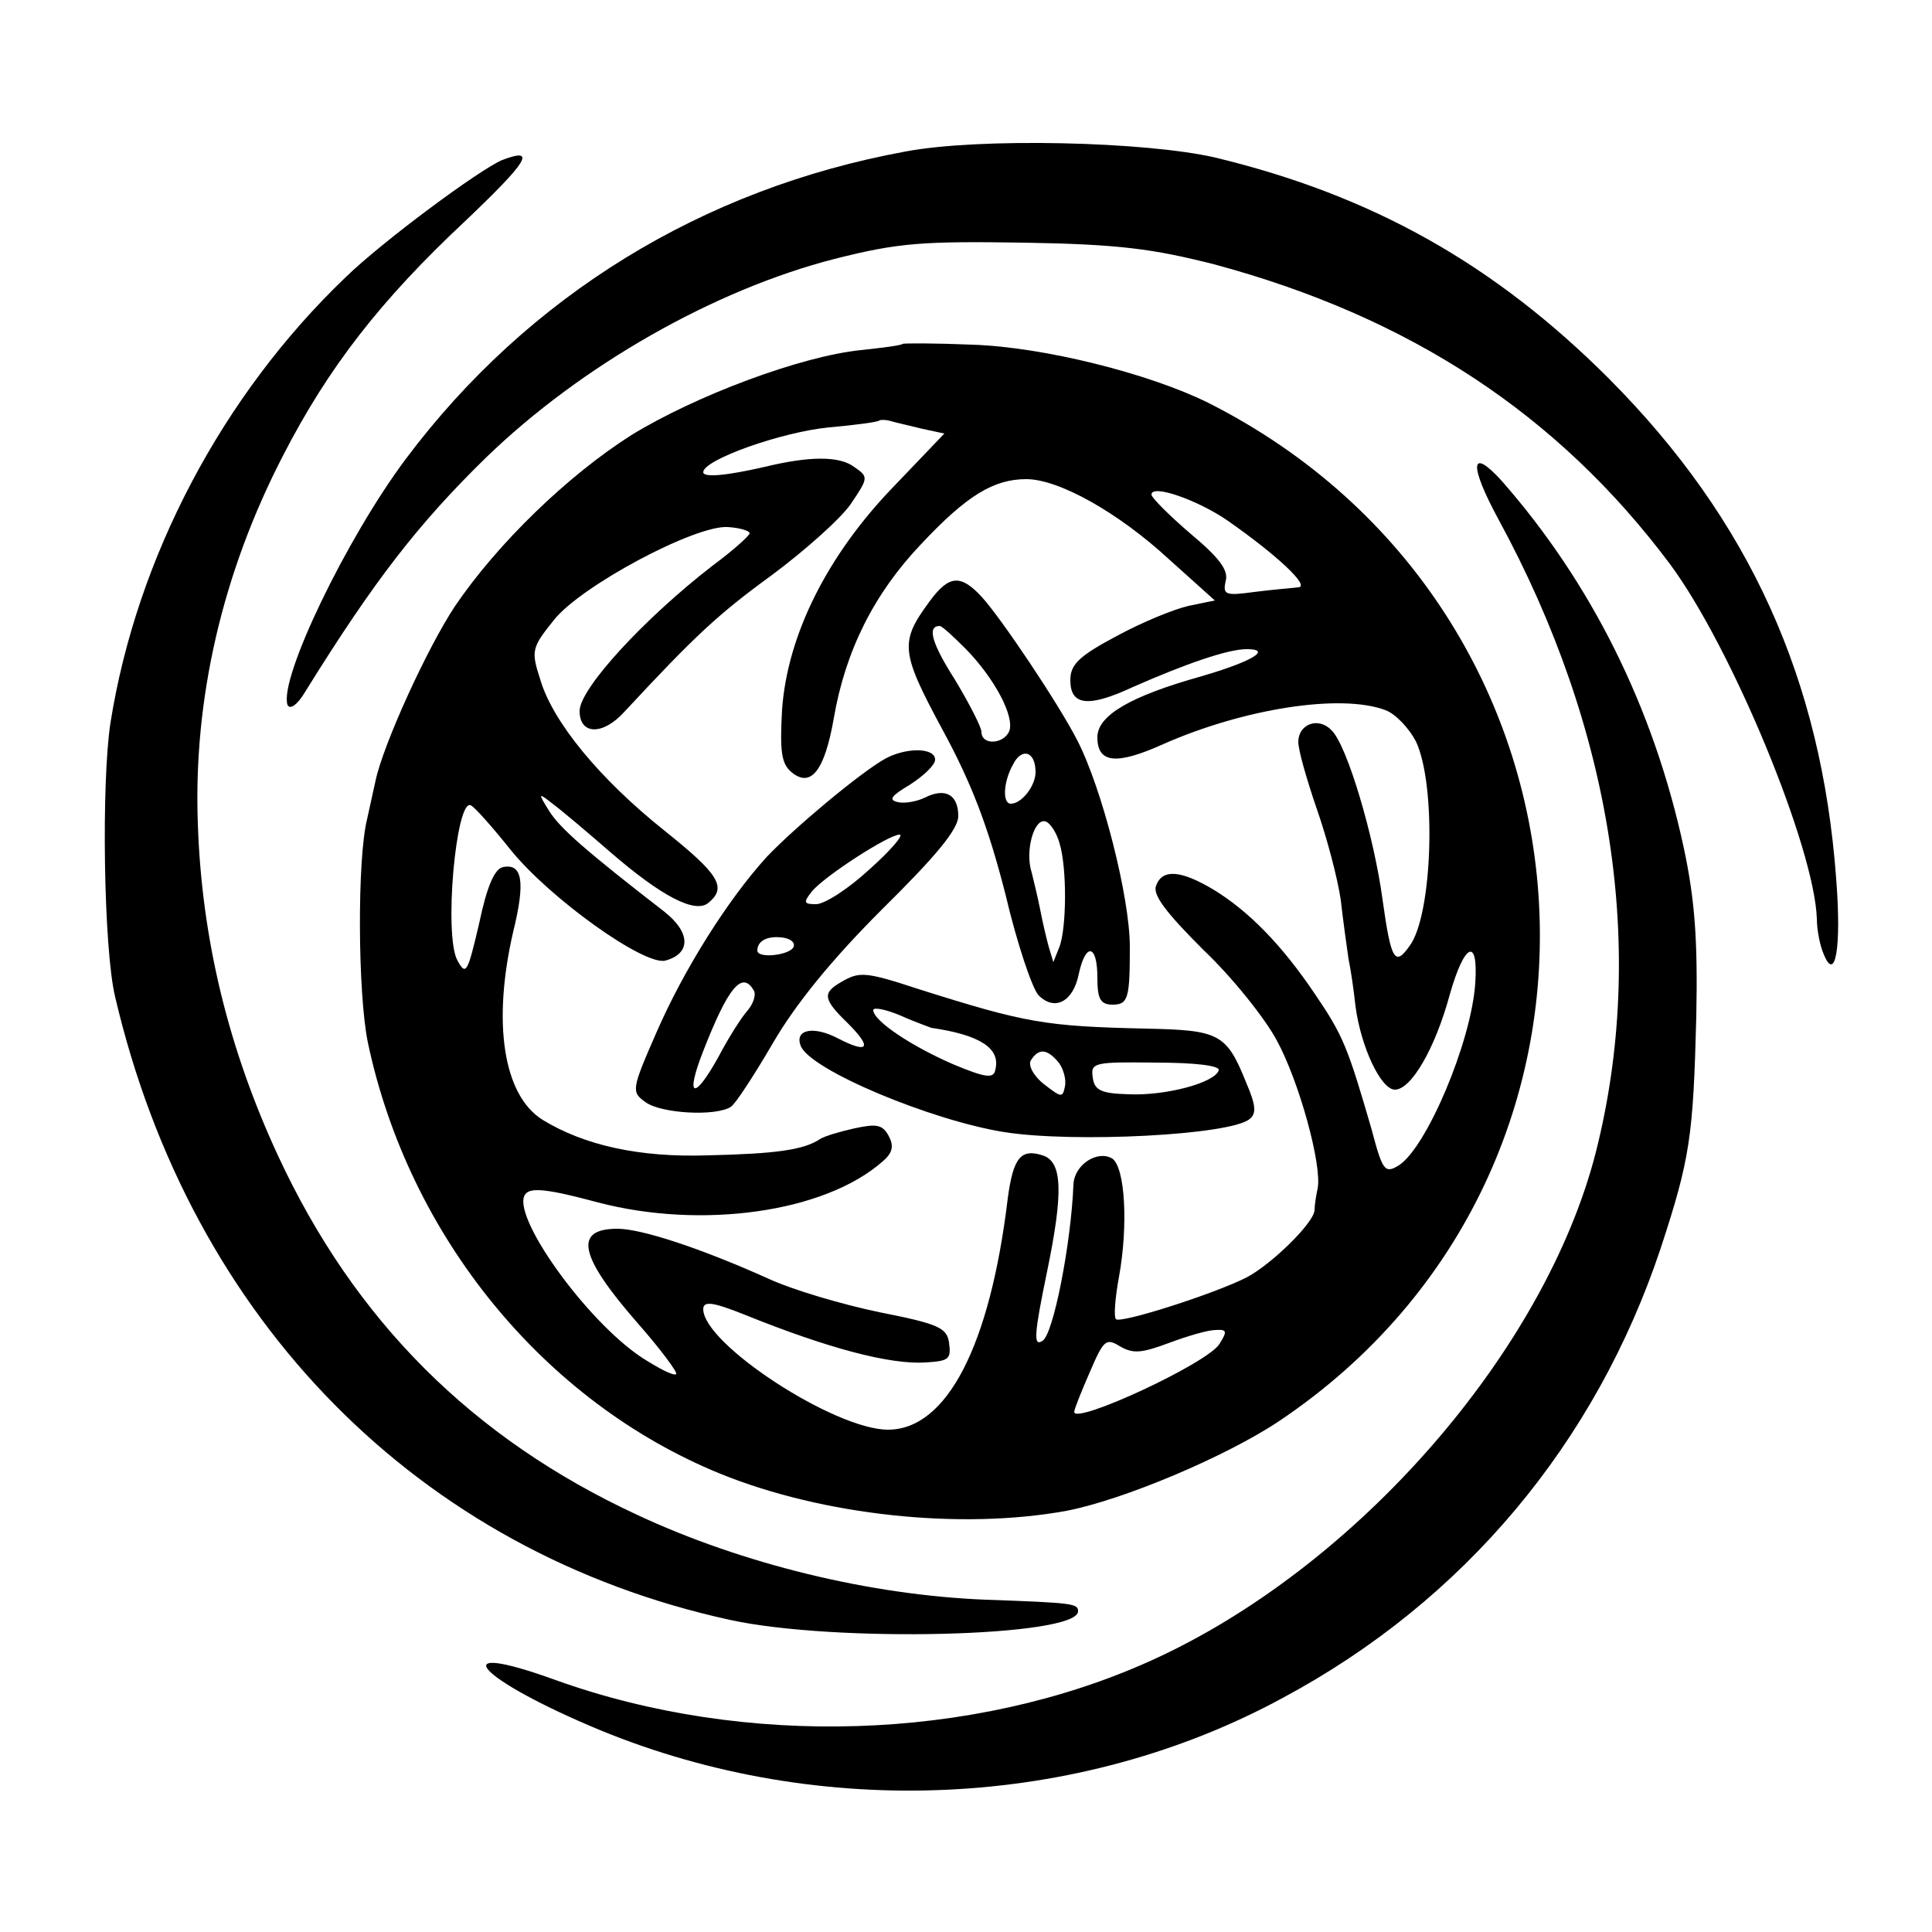
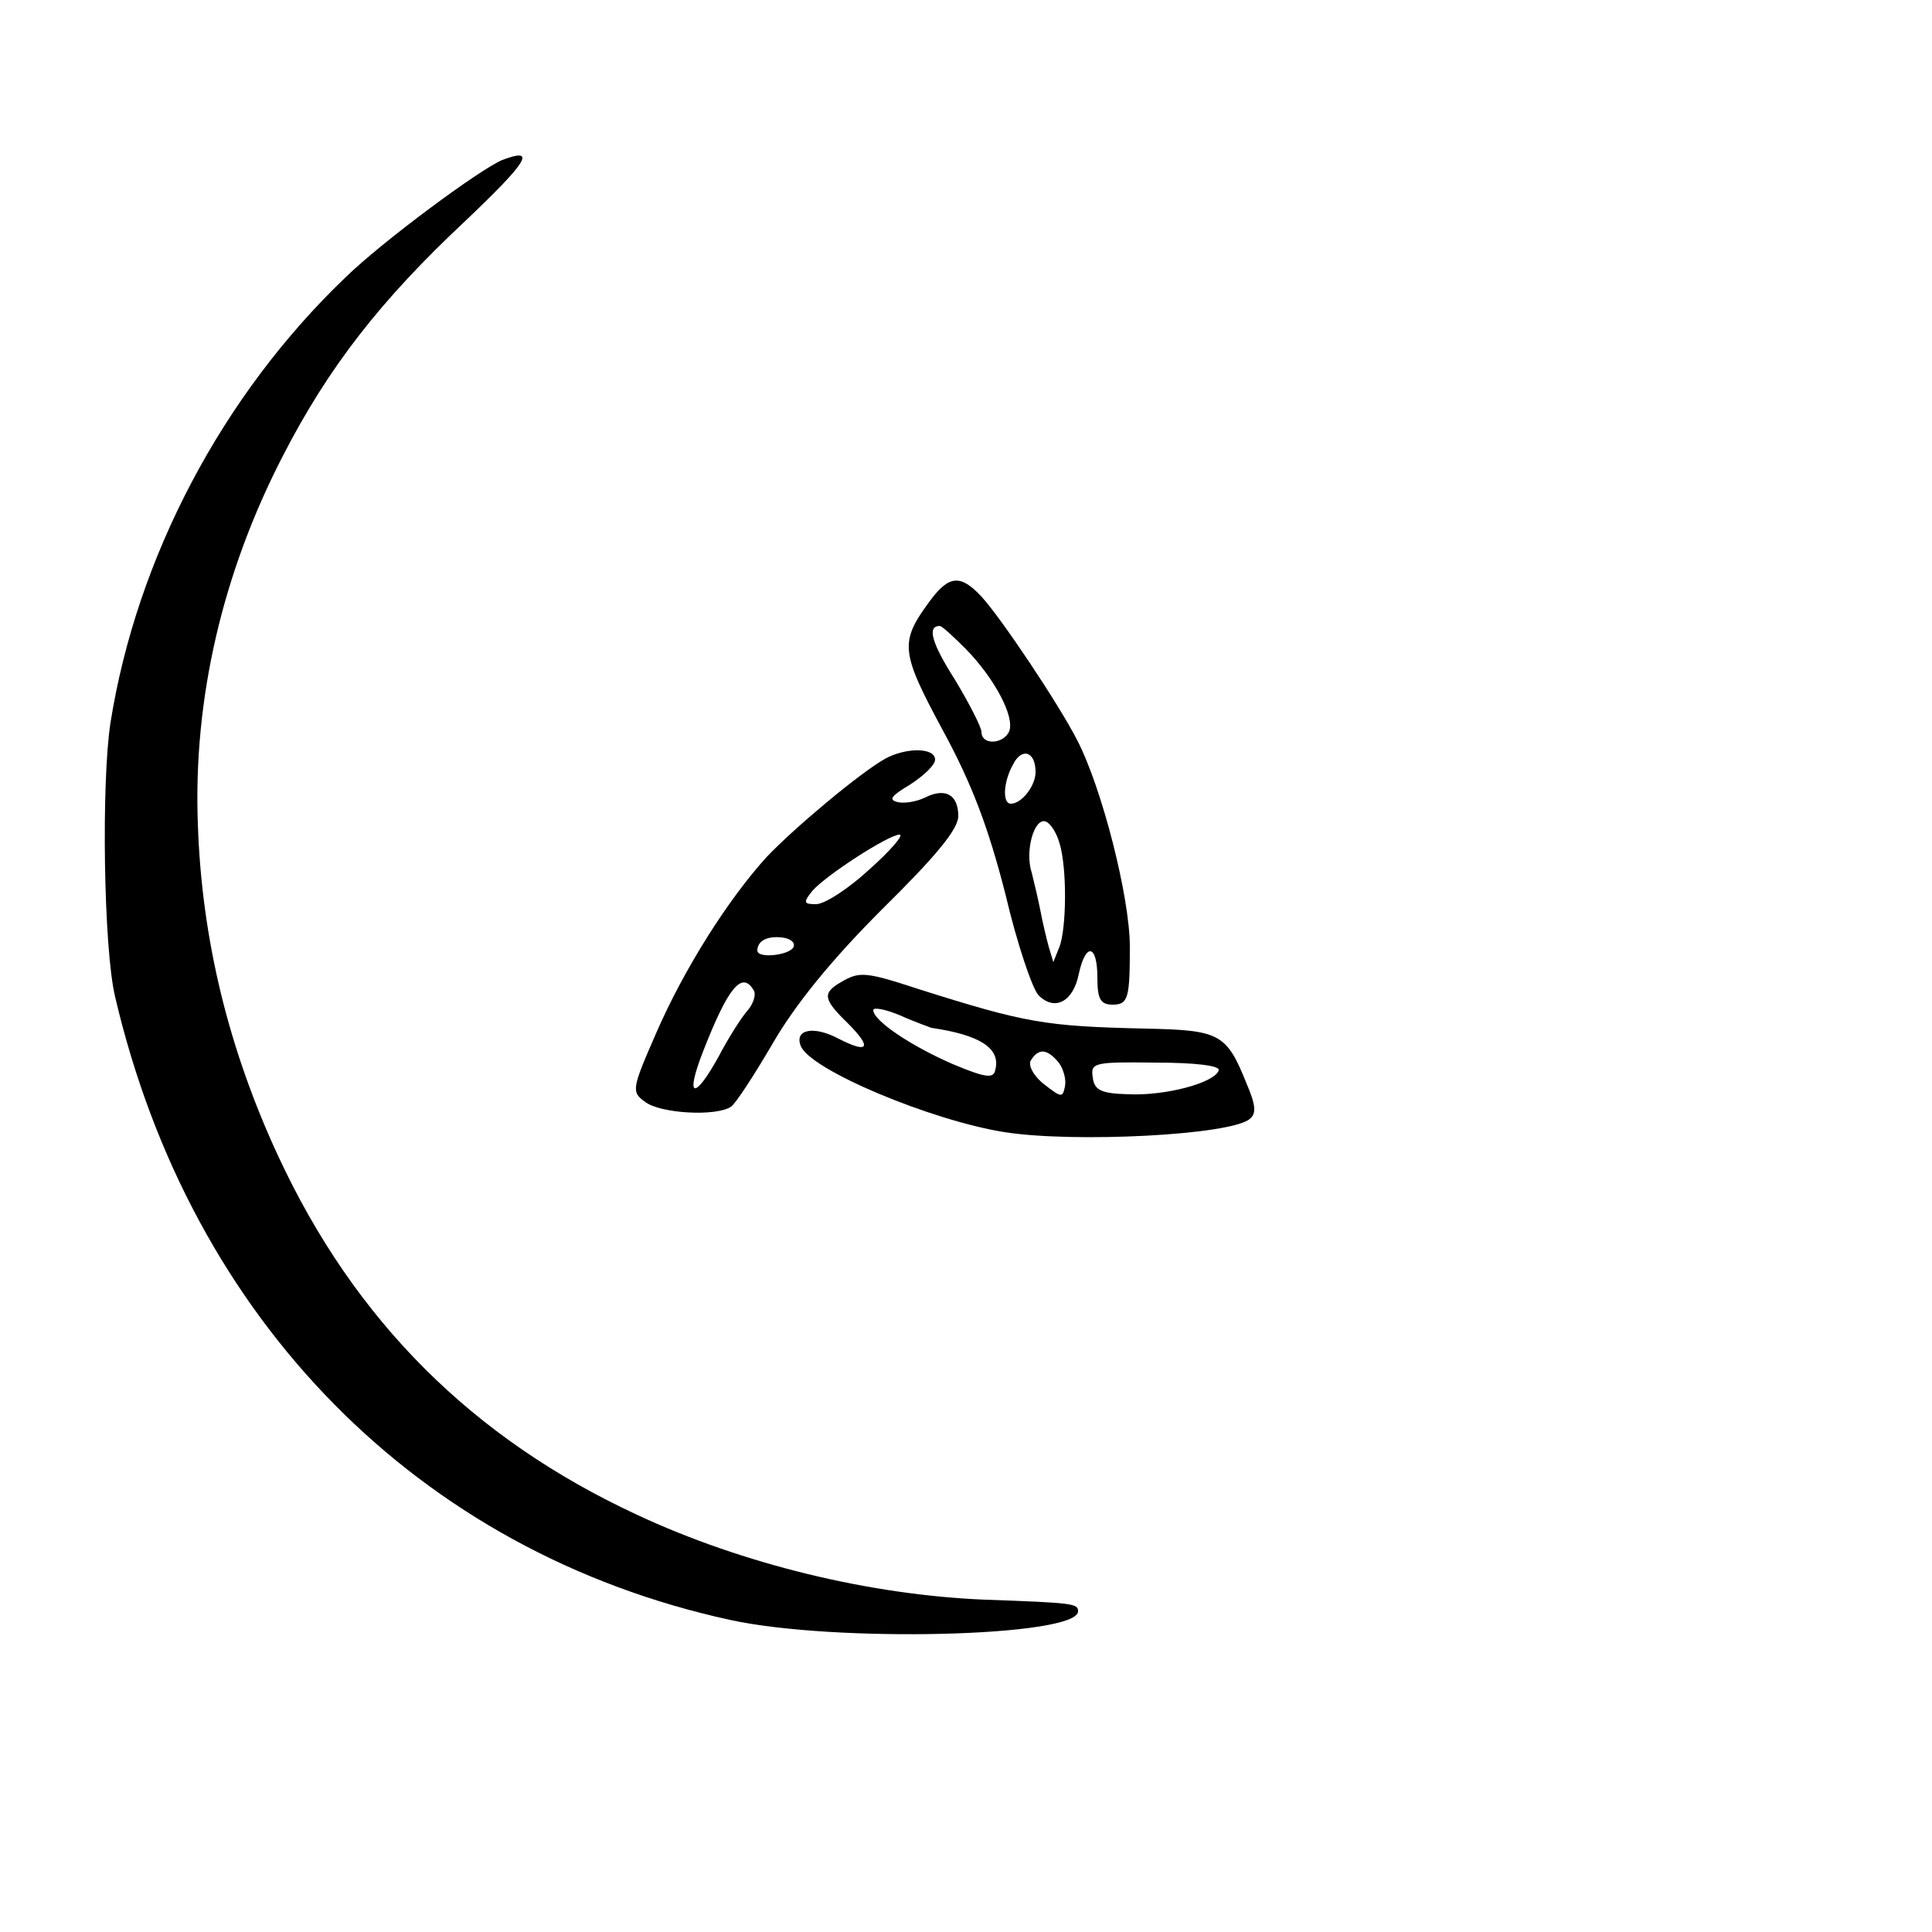
<svg xmlns="http://www.w3.org/2000/svg" version="1.0" width="250pt" height="250pt" viewBox="0 0 250 250" preserveAspectRatio="xMidYMid meet">
  <g transform="translate(0,250) scale(0.1,-0.1)" fill="#000000" stroke="none">
-     <path d="M1172 2304 c-263 -48 -489 -187 -647 -398 -77 -103 -164 -284 -153 -318 3 -7 13 0 23 17 90 145 147 218 234 303 123 119 295 217 451 257 83 21 114 23 245 21 123 -2 167 -8 246 -28 253 -68 445 -194 590 -388 80 -108 187 -367 190 -459 0 -14 4 -35 9 -46 15 -37 23 9 16 98 -19 258 -112 464 -294 647 -148 148 -306 237 -509 286 -90 21 -306 26 -401 8z" />
    <path d="M650 2293 c-29 -12 -156 -106 -203 -152 -159 -152 -270 -362 -304 -576 -12 -77 -9 -293 6 -355 98 -419 393 -718 795 -806 136 -30 451 -22 451 11 0 10 -6 11 -120 15 -149 6 -314 46 -451 110 -213 99 -365 251 -464 464 -64 138 -99 280 -104 430 -6 162 32 325 110 476 59 115 127 202 236 304 81 77 93 96 48 79z" />
-     <path d="M1168 2055 c-2 -2 -26 -5 -54 -8 -78 -8 -214 -59 -297 -110 -82 -52 -173 -140 -228 -221 -36 -54 -93 -179 -103 -226 -3 -14 -8 -36 -11 -50 -13 -52 -12 -226 1 -289 53 -251 228 -465 456 -558 133 -54 311 -73 448 -48 73 14 206 70 275 116 488 327 438 1051 -92 1318 -77 38 -213 72 -305 75 -48 2 -89 2 -90 1z m26 -110 l28 -6 -66 -69 c-85 -88 -137 -191 -144 -288 -3 -54 -1 -70 12 -81 25 -21 43 1 55 70 15 87 52 161 113 225 59 63 94 84 136 84 42 0 119 -43 185 -104 l59 -53 -34 -7 c-18 -4 -60 -21 -93 -39 -49 -26 -60 -37 -60 -57 0 -33 23 -36 81 -9 68 30 123 49 147 49 34 0 7 -16 -58 -35 -93 -26 -135 -51 -135 -79 0 -34 25 -36 85 -9 104 46 230 66 288 44 13 -5 30 -23 39 -40 27 -56 22 -225 -8 -265 -19 -27 -24 -19 -35 60 -11 82 -46 200 -66 219 -17 18 -43 8 -43 -15 0 -11 11 -49 24 -87 13 -37 27 -90 31 -118 3 -27 8 -62 10 -76 3 -14 7 -42 9 -61 7 -53 33 -108 51 -108 21 0 52 53 71 123 19 67 37 75 33 15 -5 -76 -63 -213 -99 -236 -18 -11 -21 -7 -35 46 -31 107 -37 122 -73 175 -43 64 -86 108 -132 136 -42 25 -66 27 -74 5 -5 -12 14 -36 61 -83 38 -36 80 -89 95 -117 29 -53 59 -162 53 -192 -2 -9 -4 -22 -4 -28 -1 -17 -57 -71 -88 -87 -41 -21 -163 -60 -169 -54 -3 3 -1 28 4 55 12 66 8 142 -9 153 -19 11 -49 -8 -50 -34 -3 -76 -26 -194 -40 -202 -12 -8 -11 8 6 90 21 102 20 142 -6 150 -28 9 -38 -3 -45 -56 -23 -191 -79 -299 -155 -299 -69 0 -239 111 -239 156 0 11 13 9 53 -7 109 -44 189 -65 235 -62 30 2 33 4 30 26 -3 19 -14 24 -90 39 -48 10 -113 29 -145 44 -87 39 -163 64 -194 64 -57 0 -50 -35 26 -122 30 -34 52 -64 50 -66 -3 -3 -22 7 -44 21 -73 48 -172 187 -151 212 7 9 31 6 94 -11 134 -35 293 -13 368 53 13 11 15 20 8 33 -8 15 -16 16 -44 10 -18 -4 -39 -10 -45 -14 -21 -14 -57 -19 -145 -21 -89 -3 -160 13 -214 46 -51 32 -65 126 -38 243 16 65 12 89 -13 84 -11 -2 -21 -25 -31 -73 -15 -64 -17 -68 -28 -48 -18 32 -2 209 17 201 5 -2 28 -28 52 -58 51 -63 173 -150 200 -143 33 9 33 36 -1 63 -102 79 -135 108 -149 130 -15 24 -15 25 4 10 11 -8 44 -36 74 -62 67 -58 111 -81 128 -66 24 20 13 37 -57 93 -84 67 -145 141 -161 196 -12 37 -11 41 18 77 35 44 183 123 225 120 16 -1 28 -5 28 -8 0 -3 -21 -22 -48 -42 -88 -68 -172 -159 -172 -188 0 -31 30 -32 58 -1 92 99 121 126 191 177 43 32 89 73 102 92 23 34 23 35 4 48 -19 14 -57 14 -115 0 -52 -12 -80 -14 -80 -7 0 16 101 52 163 58 34 3 64 7 65 9 2 1 9 1 15 -1 7 -2 25 -6 41 -10z m395 -119 c63 -44 107 -85 91 -86 -8 -1 -34 -3 -57 -6 -37 -5 -41 -4 -37 14 4 14 -8 30 -45 61 -28 24 -51 47 -51 51 0 14 60 -7 99 -34z m-11 -1065 c-15 -25 -188 -105 -188 -88 0 3 9 26 20 51 18 42 21 45 39 34 17 -10 28 -9 63 4 24 9 51 17 61 17 15 1 15 -2 5 -18z" />
    <path d="M1203 1722 c-39 -53 -38 -65 17 -167 38 -70 59 -126 81 -212 15 -64 35 -123 43 -131 21 -21 45 -8 52 28 9 41 24 38 24 -5 0 -28 4 -35 20 -35 20 0 22 9 22 75 0 64 -36 205 -68 267 -24 47 -99 159 -124 186 -27 29 -42 28 -67 -6z m47 -62 c37 -38 63 -87 56 -106 -7 -17 -36 -19 -36 -1 0 6 -16 37 -34 67 -30 47 -37 70 -20 70 3 0 18 -14 34 -30z m90 -159 c0 -18 -18 -41 -32 -41 -11 0 -10 28 3 51 11 22 29 17 29 -10z m31 -92 c10 -33 9 -110 0 -134 l-8 -20 -6 20 c-3 11 -8 32 -11 48 -3 15 -8 36 -11 48 -9 27 3 71 18 66 6 -2 14 -14 18 -28z" />
    <path d="M1145 1518 c-32 -18 -117 -89 -153 -127 -50 -55 -107 -145 -143 -228 -32 -73 -32 -76 -14 -89 20 -15 92 -19 111 -6 6 4 30 41 54 82 29 50 75 107 141 173 70 69 99 104 99 121 0 28 -17 37 -43 24 -10 -5 -26 -8 -35 -6 -13 3 -9 8 16 23 17 11 32 25 32 32 0 16 -38 16 -65 1z m-20 -143 c-27 -25 -58 -45 -69 -45 -16 0 -17 2 -5 17 17 20 99 73 113 73 6 0 -11 -20 -39 -45z m-98 -100 c-4 -11 -47 -16 -47 -5 0 12 12 19 31 17 11 -1 18 -6 16 -12z m-52 -56 c4 -5 0 -18 -8 -27 -8 -9 -25 -36 -37 -59 -32 -58 -44 -54 -20 7 32 82 50 104 65 79z" />
    <path d="M1088 1229 c-24 -14 -23 -22 9 -53 32 -32 27 -40 -12 -20 -32 17 -57 12 -49 -9 11 -31 169 -97 264 -112 89 -14 292 -4 317 17 9 7 8 18 -4 46 -26 65 -35 69 -131 71 -129 3 -154 7 -293 51 -70 23 -77 23 -101 9z m117 -59 c62 -9 90 -26 83 -54 -2 -12 -12 -11 -55 7 -53 23 -103 56 -103 70 0 4 16 1 35 -7 20 -9 38 -15 40 -16z m165 -45 c6 -8 10 -22 8 -31 -3 -15 -5 -14 -27 3 -14 11 -21 25 -17 31 10 16 21 15 36 -3z m207 -10 c-5 -16 -68 -33 -116 -31 -36 1 -45 5 -47 22 -3 19 2 20 81 19 52 0 84 -4 82 -10z" />
-     <path d="M1939 1828 c148 -272 192 -558 126 -819 -66 -258 -310 -538 -576 -658 -230 -104 -525 -113 -770 -25 -149 54 -101 1 58 -65 285 -117 618 -102 883 42 235 126 405 330 489 582 38 116 42 144 46 300 2 99 -2 151 -16 217 -39 182 -120 344 -236 476 -41 45 -42 20 -4 -50z" />
+     <path d="M1939 1828 z" />
  </g>
</svg>